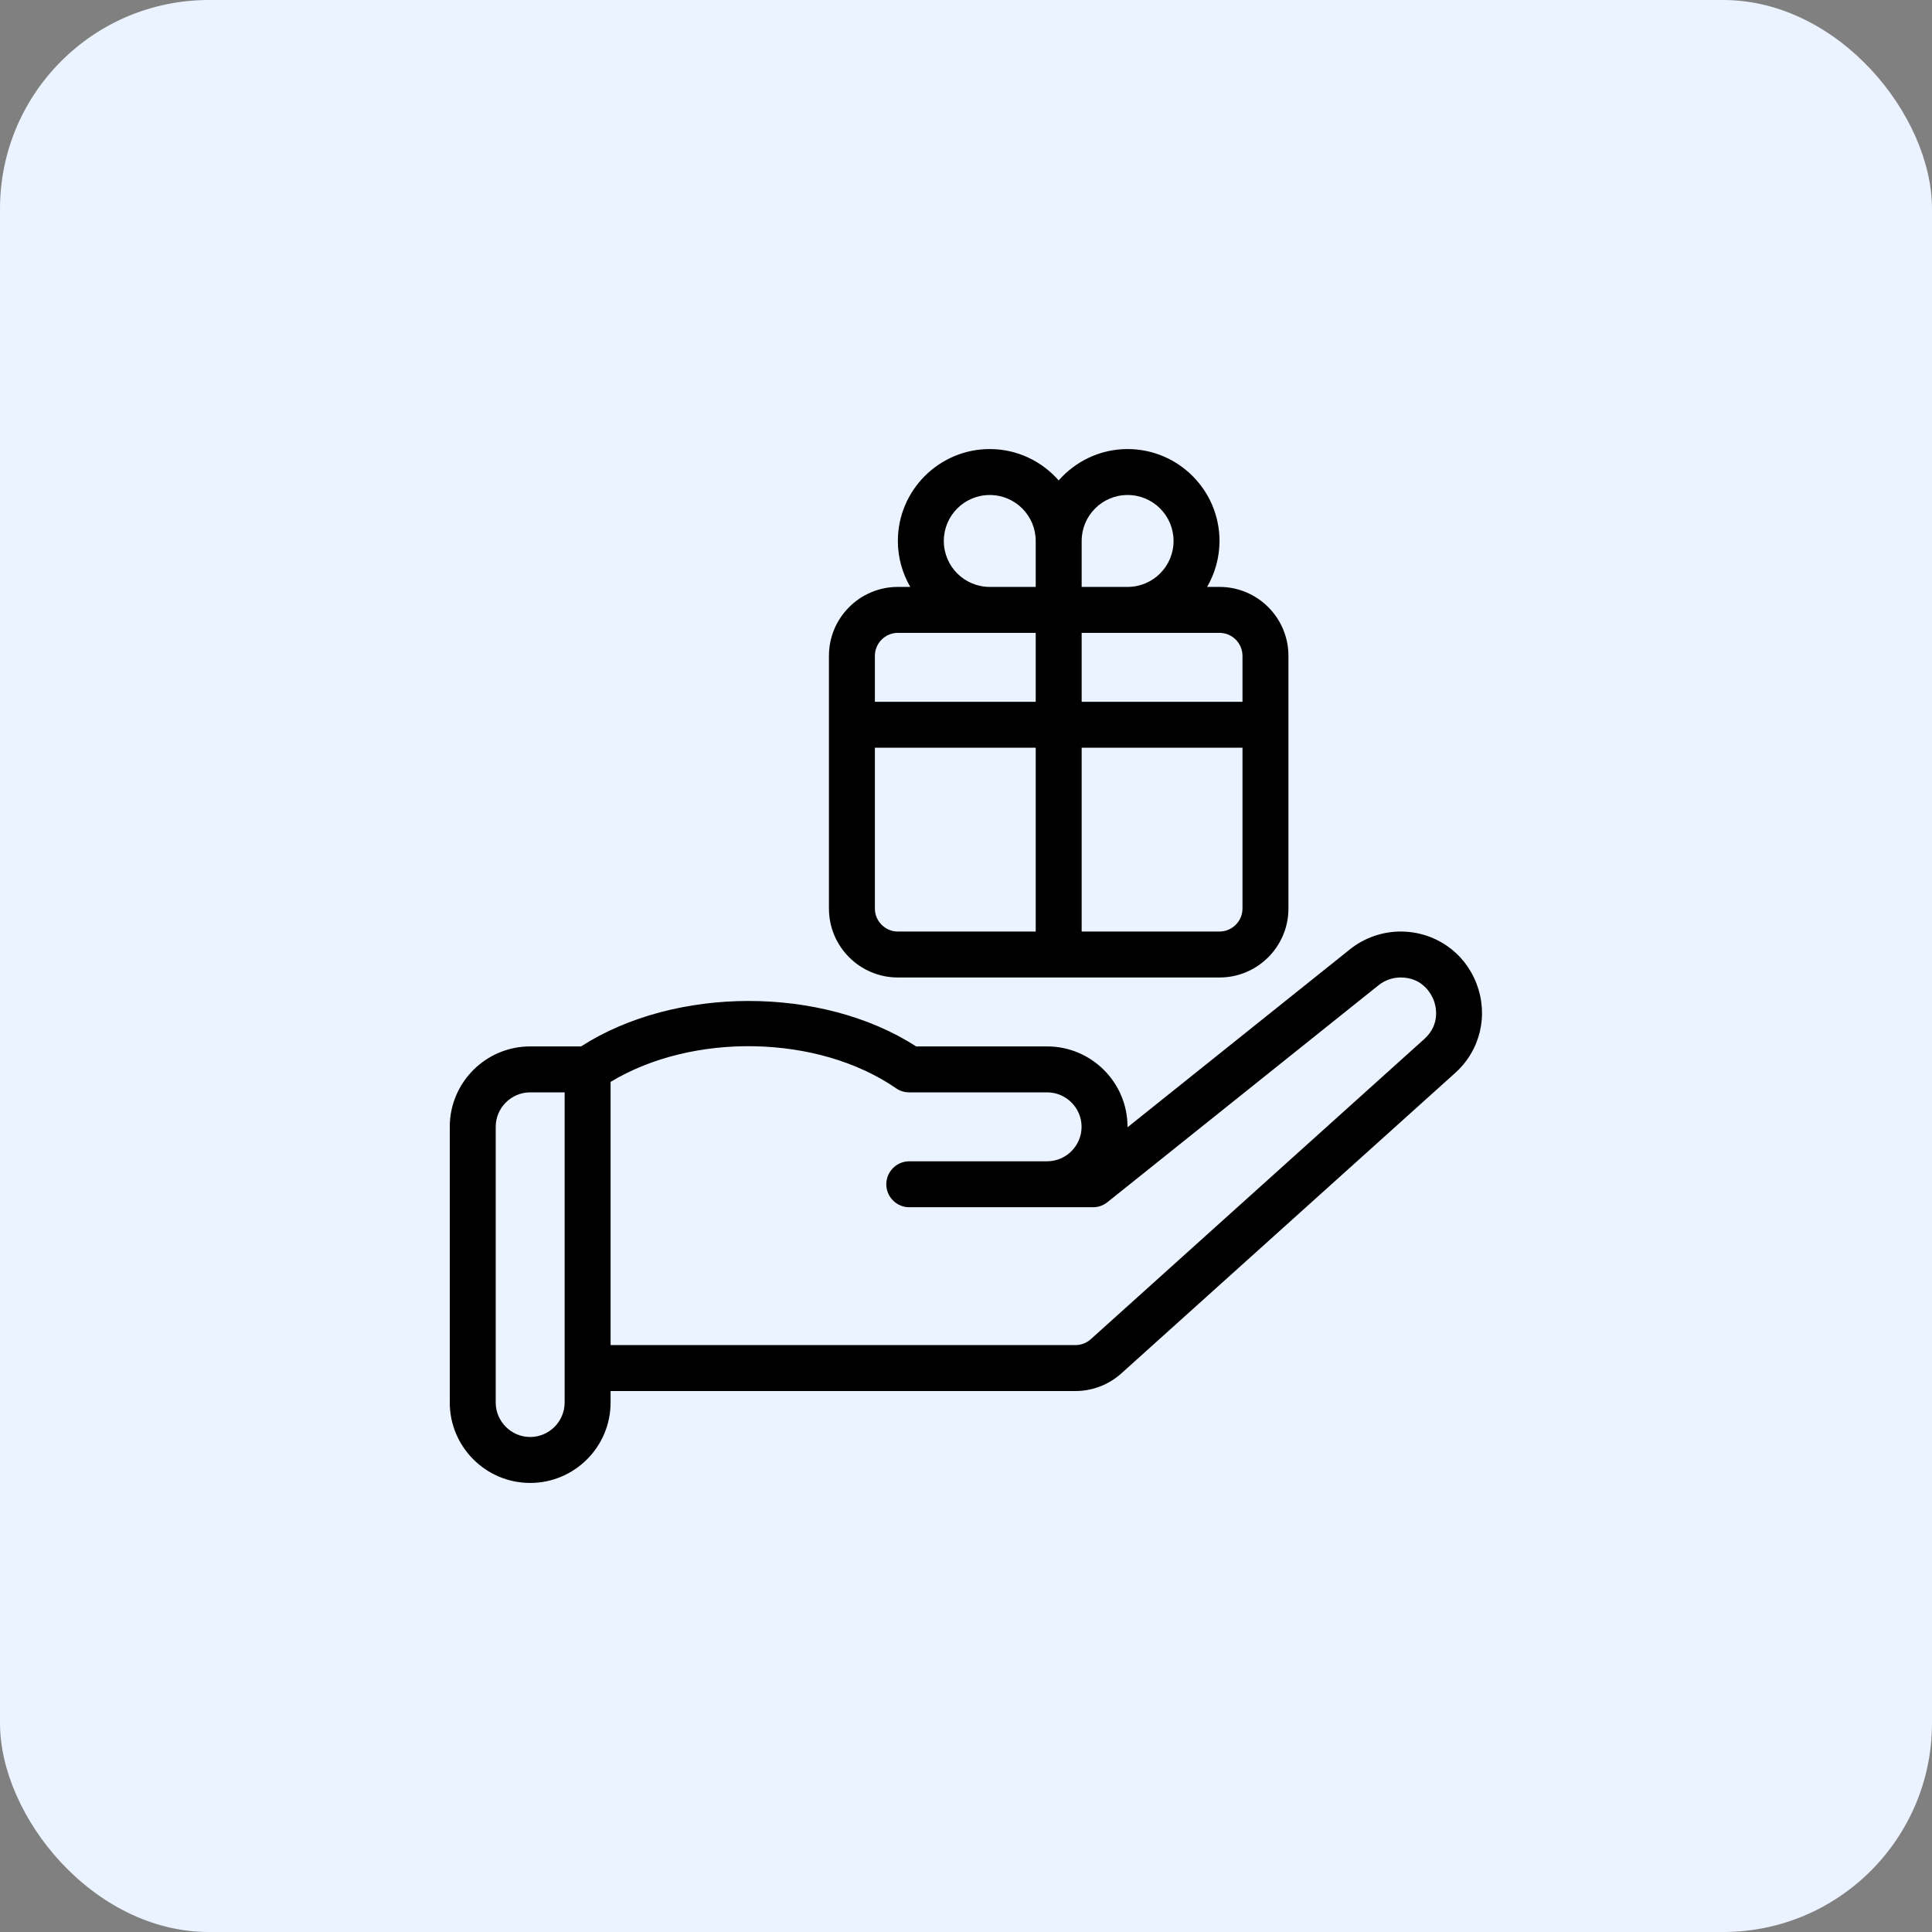
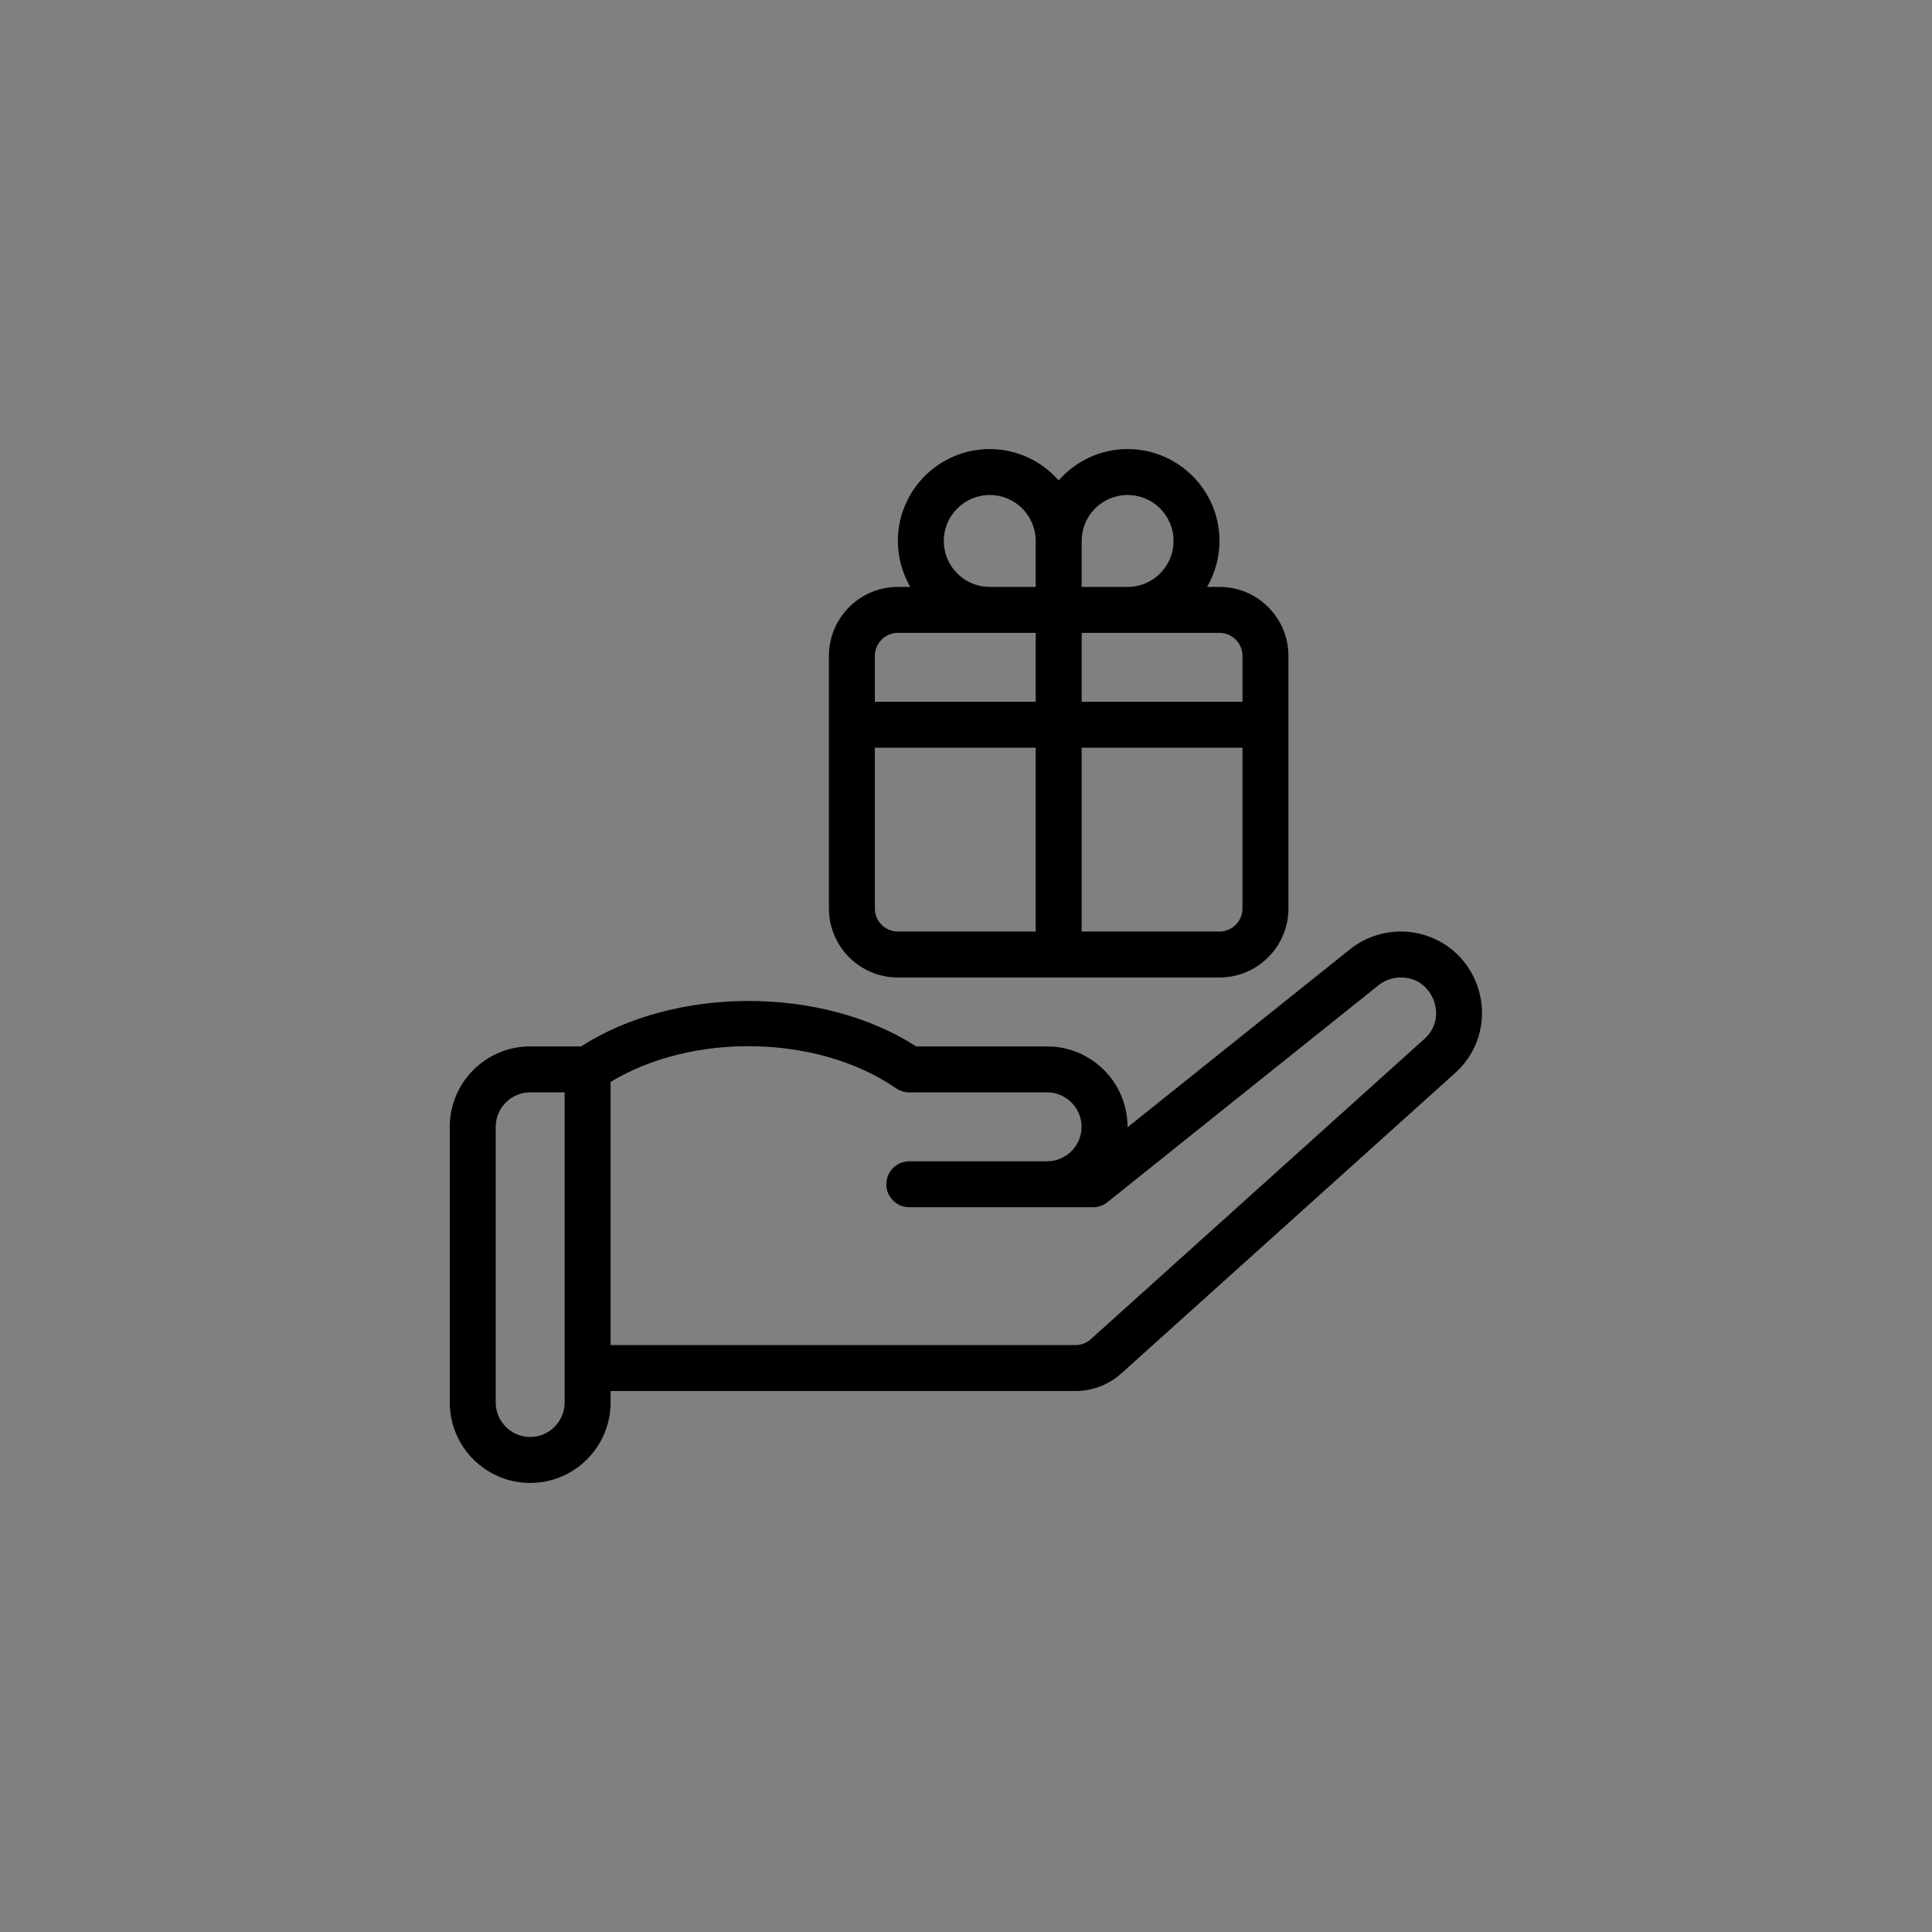
<svg xmlns="http://www.w3.org/2000/svg" width="74" height="74" viewBox="0 0 74 74" fill="none">
  <rect x="0" y="0" width="74" height="74" fill="#808080" stroke="none" />
-   <rect width="74" height="74" rx="8" fill="#EAF3FF" />
  <path d="M56.554 37.677C56.092 36.463 54.948 35.68 53.65 35.68C52.946 35.68 52.255 35.922 51.705 36.362L43.187 43.177V43.16C43.187 41.461 41.805 40.08 40.107 40.08H35.091C31.487 37.757 25.864 37.761 22.256 40.08H20.307C18.608 40.08 17.227 41.461 17.227 43.16V53.72C17.227 55.418 18.608 56.8 20.307 56.8C22.005 56.8 23.387 55.418 23.387 53.72V53.28H41.189C41.845 53.28 42.469 53.038 42.953 52.602L55.727 41.105C56.699 40.238 57.02 38.892 56.554 37.677ZM21.627 53.72C21.627 54.446 21.033 55.04 20.307 55.04C19.581 55.04 18.987 54.446 18.987 53.72V43.16C18.987 42.434 19.581 41.84 20.307 41.84H21.627V53.72ZM54.552 39.798L41.779 51.295C41.62 51.441 41.409 51.52 41.189 51.52H23.387V41.439C26.528 39.538 31.329 39.618 34.325 41.686C34.47 41.787 34.646 41.84 34.827 41.84H40.107C40.833 41.84 41.427 42.434 41.427 43.16C41.427 43.886 40.833 44.48 40.107 44.48H34.827C34.343 44.48 33.947 44.876 33.947 45.36C33.947 45.844 34.343 46.24 34.827 46.24H41.867C42.065 46.24 42.258 46.174 42.417 46.046L52.805 37.734C53.043 37.545 53.342 37.44 53.65 37.44C54.512 37.44 54.833 38.104 54.913 38.306C54.992 38.509 55.194 39.222 54.552 39.798Z" fill="black" />
  <path d="M34.39 37.44H46.71C48.166 37.44 49.35 36.256 49.35 34.8V25.12C49.35 23.663 48.166 22.48 46.71 22.48H46.235C46.545 21.945 46.709 21.338 46.71 20.72C46.71 18.779 45.13 17.2 43.19 17.2C42.138 17.2 41.197 17.666 40.55 18.401C39.903 17.666 38.962 17.2 37.91 17.2C35.97 17.2 34.39 18.779 34.39 20.72C34.39 21.362 34.566 21.96 34.865 22.48H34.39C32.934 22.48 31.75 23.663 31.75 25.12V34.8C31.75 36.256 32.934 37.44 34.39 37.44ZM33.51 34.8V28.64H39.67V35.68H34.39C33.906 35.68 33.51 35.284 33.51 34.8ZM47.59 34.8C47.59 35.284 47.194 35.68 46.71 35.68H41.43V28.64H47.59V34.8ZM47.59 25.12V26.88H41.43V24.24H46.71C47.194 24.24 47.59 24.636 47.59 25.12ZM43.19 18.96C44.162 18.96 44.95 19.747 44.95 20.72C44.95 21.692 44.162 22.48 43.19 22.48H41.43V20.72C41.43 19.747 42.218 18.96 43.19 18.96ZM36.15 20.72C36.15 19.747 36.938 18.96 37.91 18.96C38.882 18.96 39.67 19.747 39.67 20.72V22.48H37.91C36.938 22.48 36.15 21.692 36.15 20.72ZM33.51 25.12C33.51 24.636 33.906 24.24 34.39 24.24H39.67V26.88H33.51V25.12Z" fill="black" />
</svg>